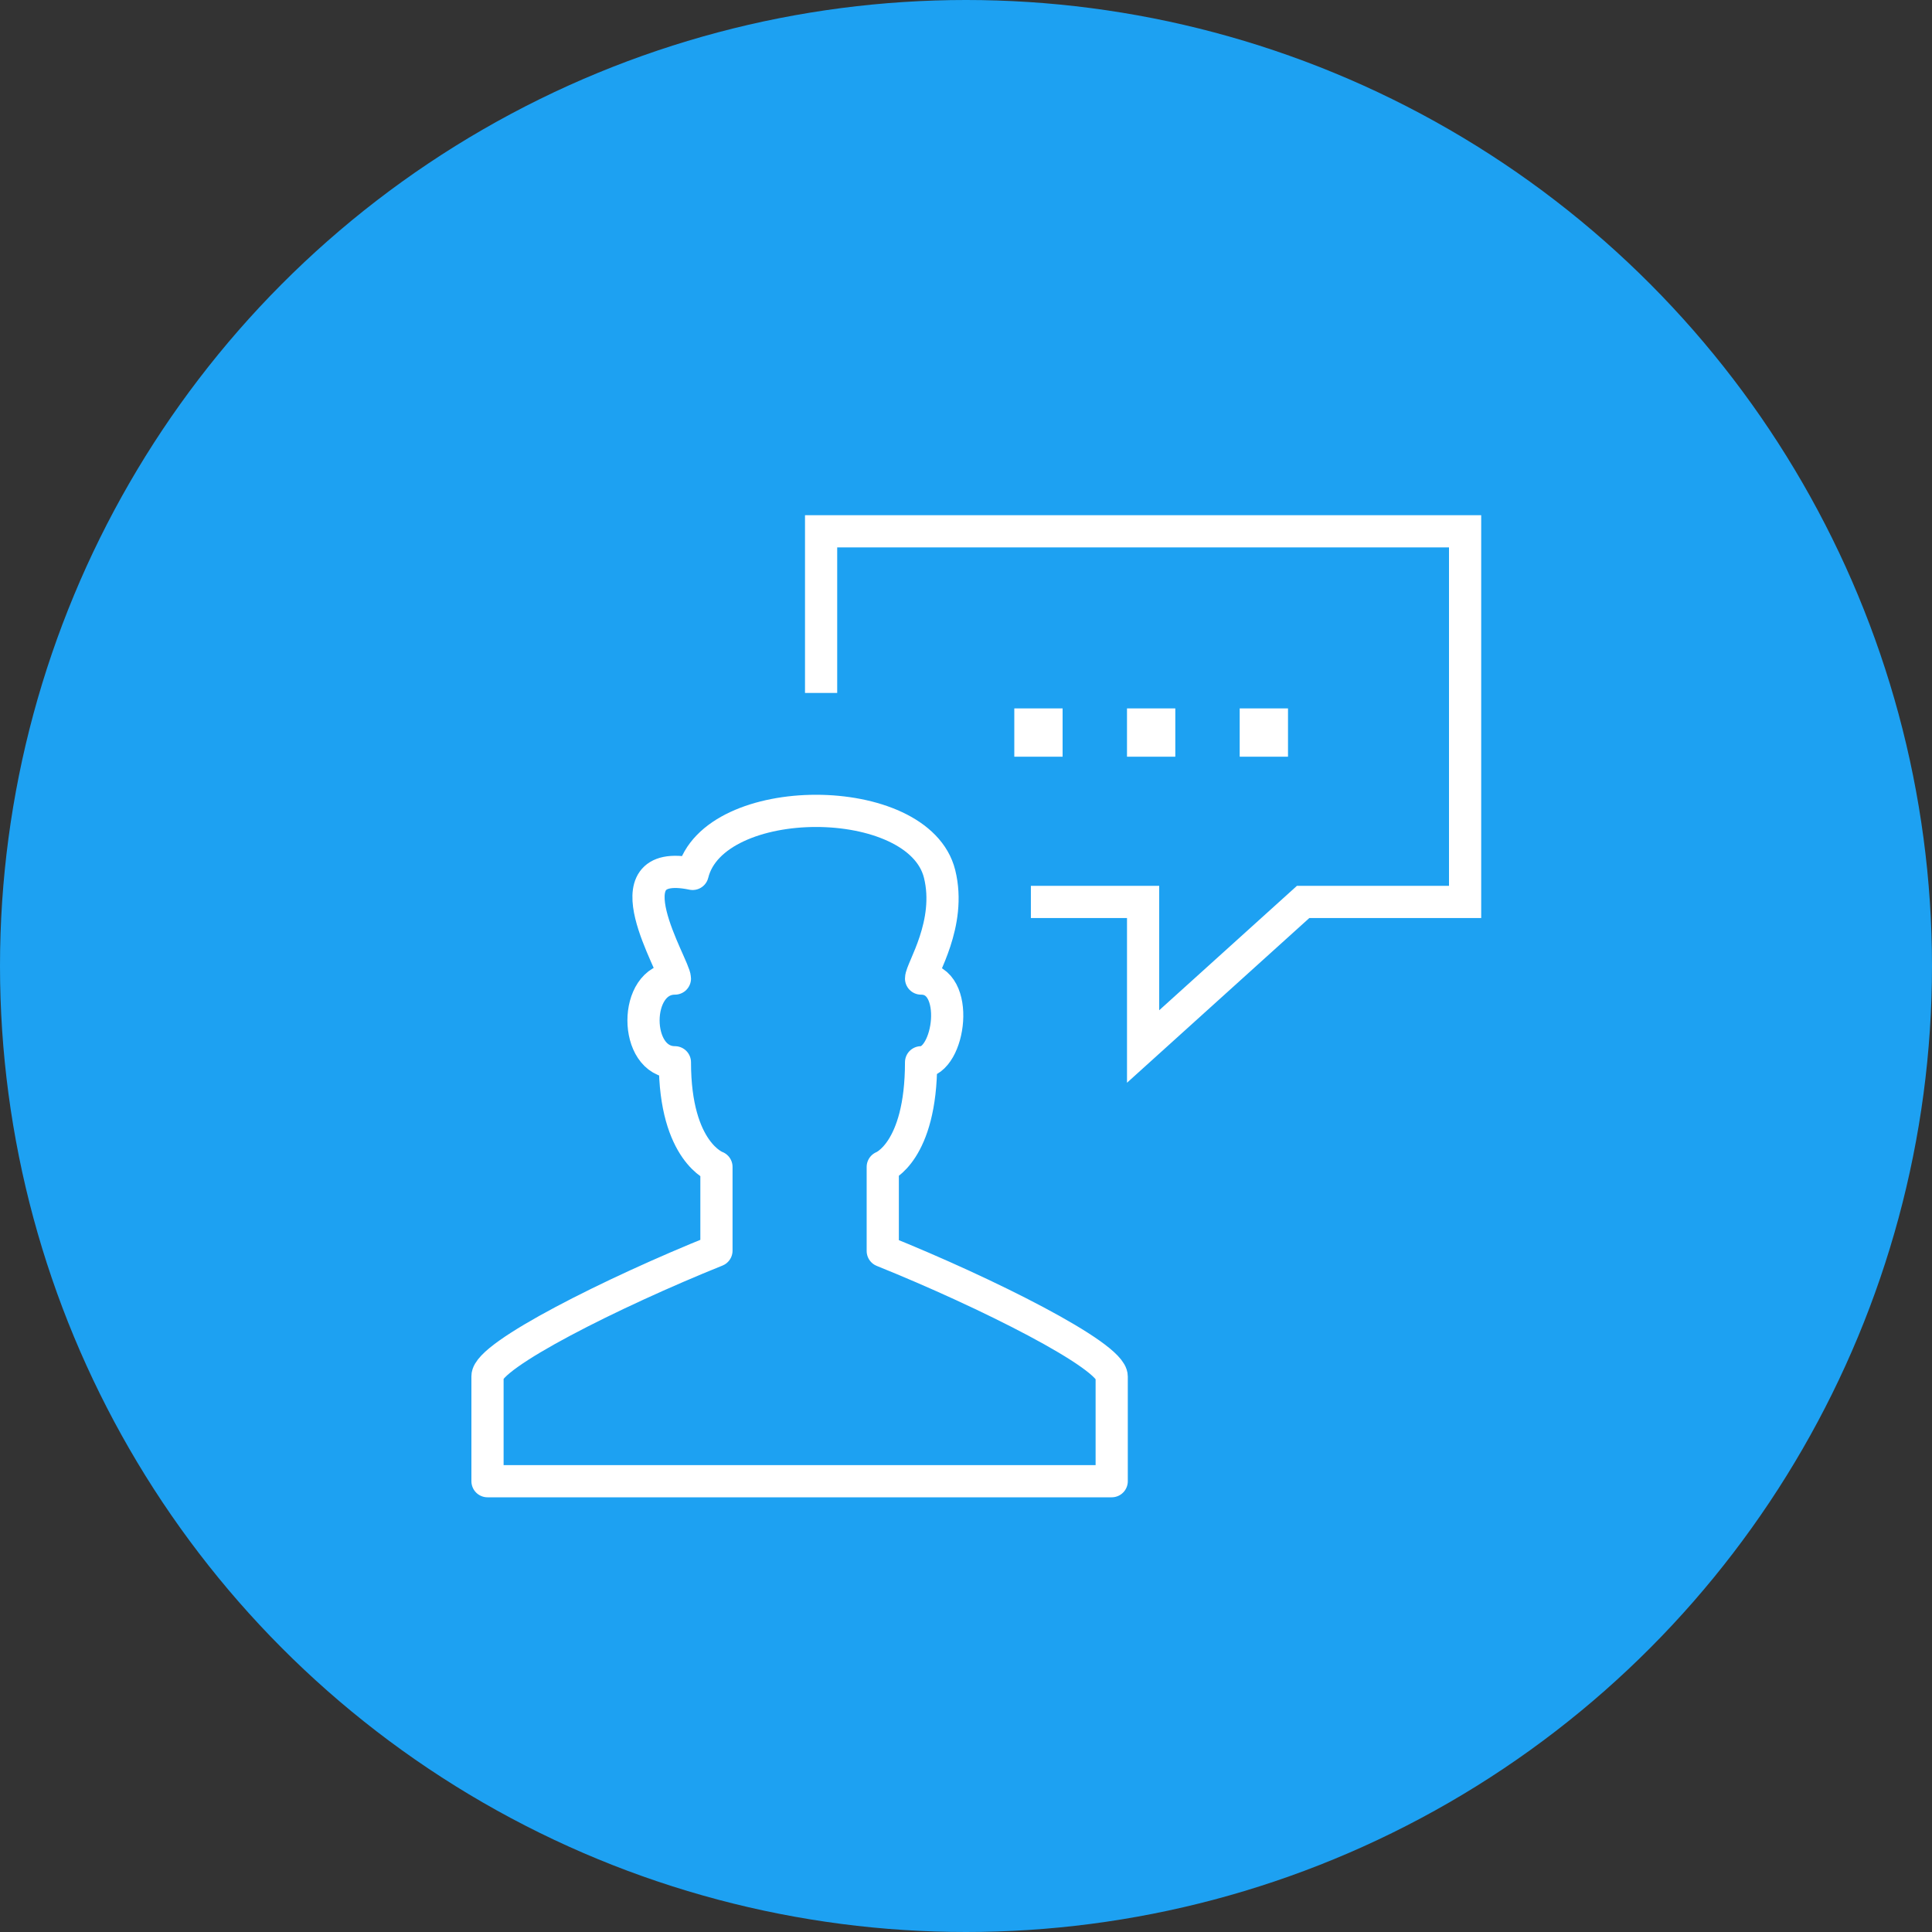
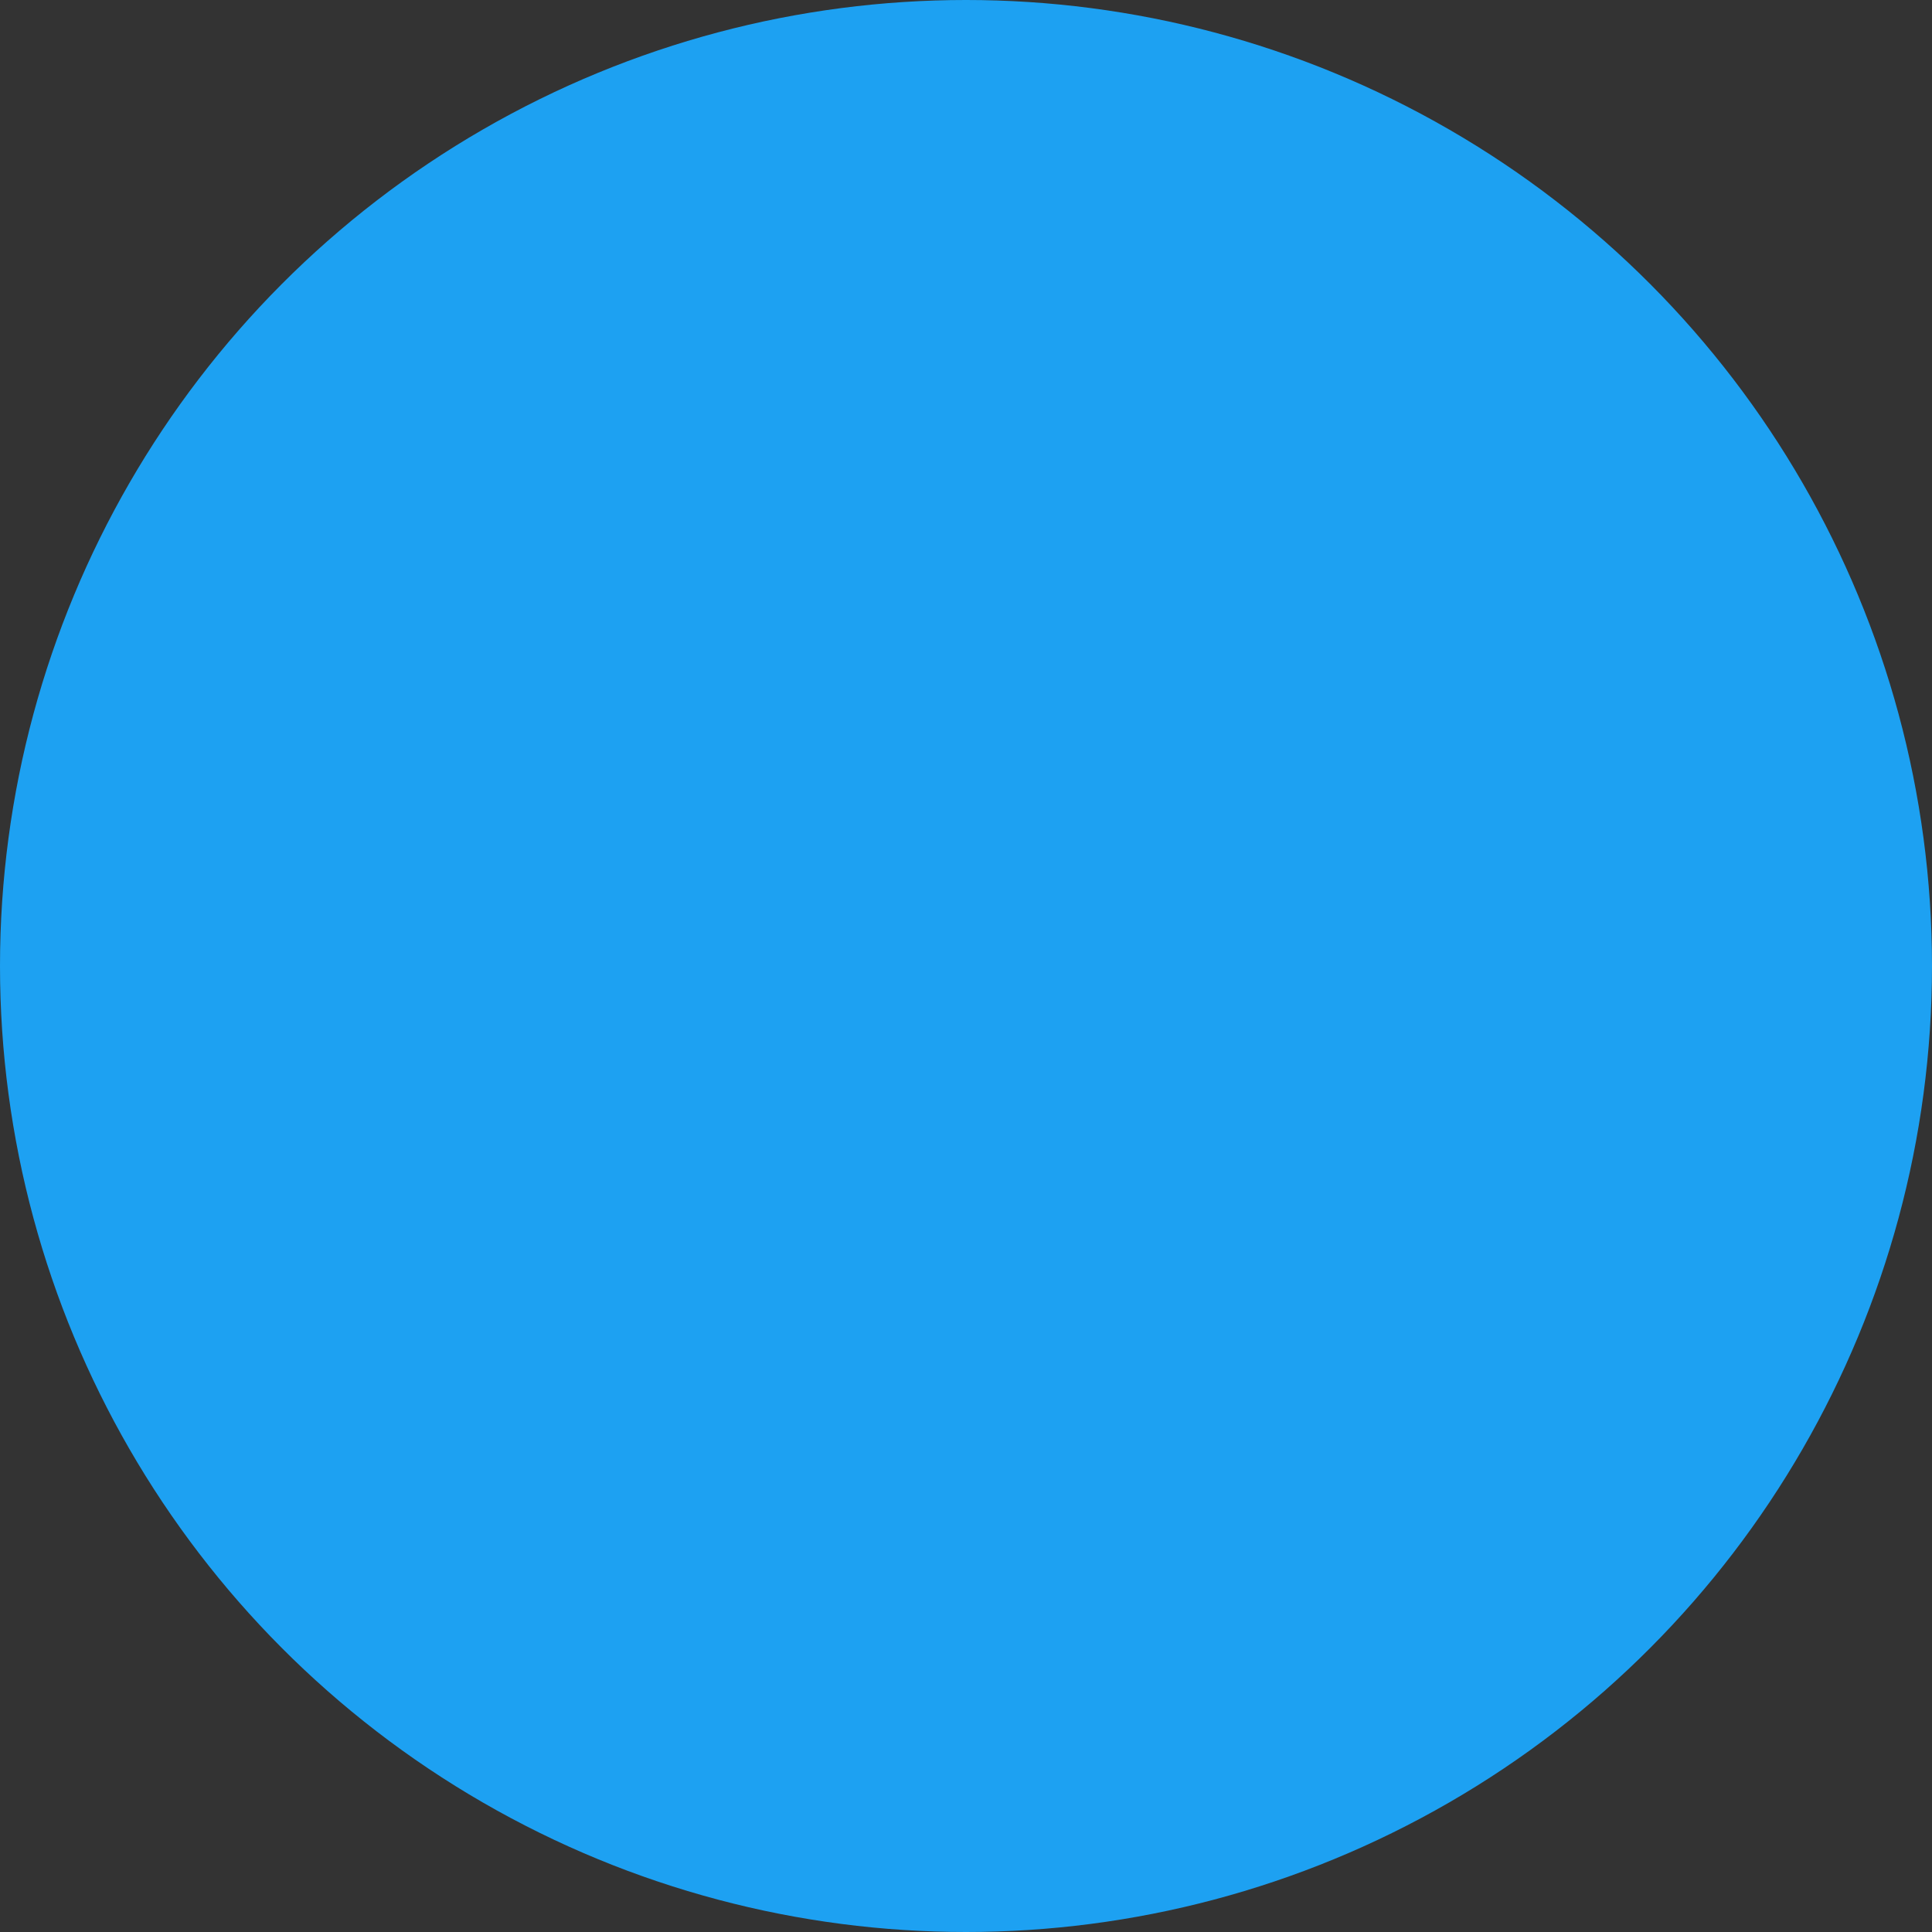
<svg xmlns="http://www.w3.org/2000/svg" width="120" height="120" viewBox="0 0 120 120">
  <rect x="0" y="0" width="120" height="120" fill="#333333" stroke="none" />
  <circle fill="#1DA1F2" fill-rule="evenodd" cx="60" cy="60" r="60" />
  <g fill="none" fill-rule="evenodd">
-     <path stroke="#FFF" stroke-width="2" d="M64.03 56.02H71V65l9.94-8.98H91V33H51v10.04" />
-     <path d="M63 47h3v-3h-3v3zm7 0h3v-3h-3v3zm7 0h3v-3h-3v3z" fill="#FFF" />
-     <path d="M49.03 92h20.02v-6.5c0-1.3-7.76-5.2-14.22-7.8v-5.22s2.38-.9 2.38-6.5c1.8 0 2.5-5.2 0-5.2 0-.56 1.92-3.4 1.15-6.5-1.3-5.22-14.05-5.22-15.34 0-5.44-1.13-1.1 5.74-1.1 6.5-2.6 0-2.6 5.2 0 5.2 0 5.6 2.58 6.5 2.58 6.5v5.2c-6.46 2.6-14.22 6.5-14.22 7.8V92h18.77z" stroke="#FFF" stroke-width="2" stroke-linejoin="round" />
-   </g>
+     </g>
</svg>